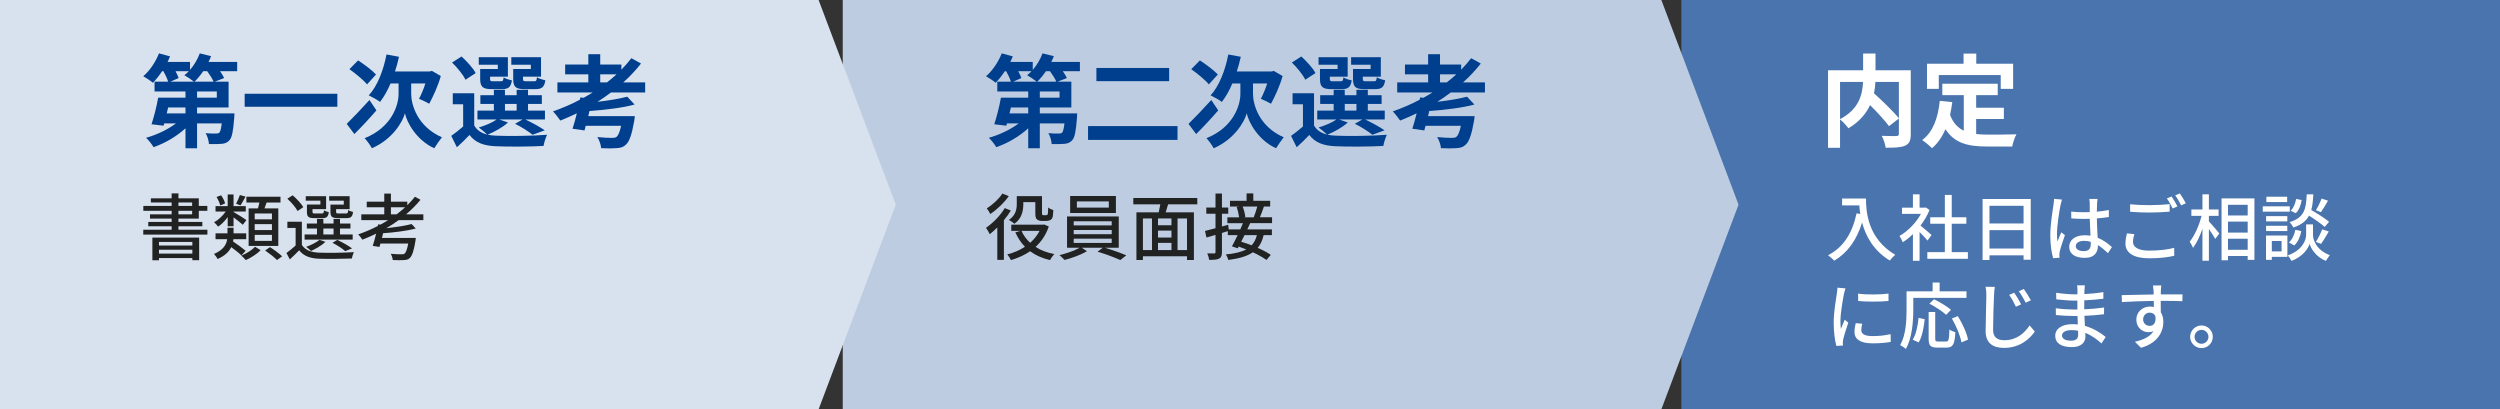
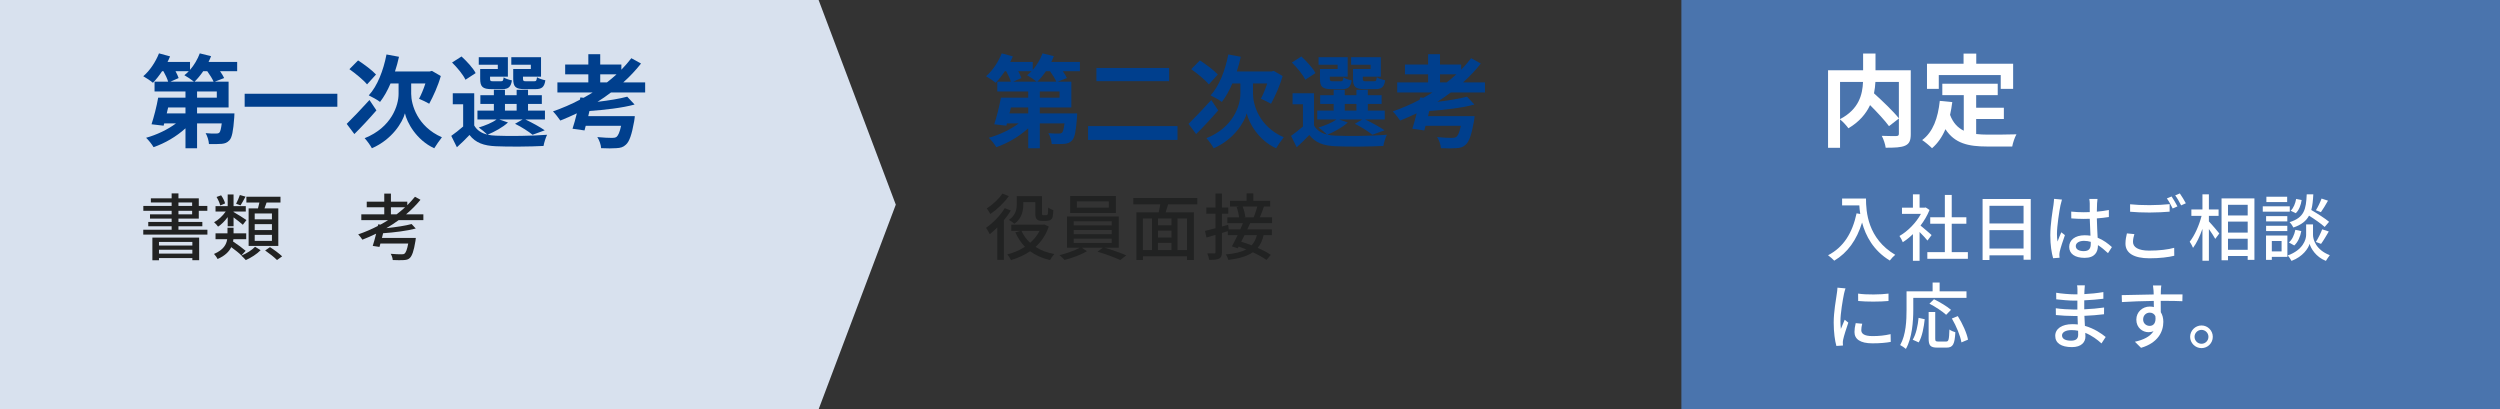
<svg xmlns="http://www.w3.org/2000/svg" id="_レイヤー_1" data-name="レイヤー_1" version="1.1" viewBox="0 0 794.029 130">
  <rect x="0" y="0" width="794.029" height="130" fill="#333333" stroke="none" />
  <defs>
    <style>
      .st0 {
        fill: #bdcce1;
      }

      .st1 {
        fill: #fff;
      }

      .st2 {
        fill: #d8e1ee;
      }

      .st3 {
        fill: #212222;
      }

      .st4 {
        fill: #003f8d;
      }

      .st5 {
        fill: #4a74ad;
      }
    </style>
  </defs>
  <rect class="st5" x="534.029" width="260" height="130" />
  <g>
    <path class="st1" d="M606.881,42.534c0,2.048-.415,3.104-1.76,3.712-1.312.608-3.359.672-6.207.672-.128-1.088-.704-2.783-1.248-3.775,1.888.096,4.031.063,4.64.063.608-.031.8-.191.8-.768v-4.8l-3.136,2.432c-1.28-1.76-3.68-4.352-6.016-6.688-1.248,2.688-3.392,5.312-6.879,7.359-.544-.768-1.729-2.111-2.656-2.815v9.023h-3.808v-24.639h11.135v-5.312h3.937v5.312h11.198v20.223ZM584.419,37.83c6.048-3.136,7.136-7.872,7.296-11.808h-7.296v11.808ZM595.651,26.023c-.064,1.185-.192,2.368-.448,3.616,2.72,2.464,6.144,5.728,7.903,7.936v-11.552h-7.455Z" />
    <path class="st1" d="M627.651,42.566c1.151.128,2.367.192,3.647.192,1.728,0,7.008,0,9.151-.097-.544.929-1.152,2.752-1.344,3.872h-8c-5.887,0-10.271-.96-13.215-5.504-1.023,2.432-2.432,4.479-4.256,6.048-.64-.672-2.239-2.016-3.136-2.592,3.456-2.56,5.024-6.976,5.6-12.447l3.968.384c-.191,1.44-.416,2.784-.704,4.064.96,2.56,2.464,4.096,4.353,5.023v-11.296h-6.815v-3.615h17.599v3.615h-6.848v4h8.799v3.584h-8.799v4.768ZM615.78,28.231h-3.744v-7.999h11.615v-3.2h4.032v3.2h11.711v7.999h-3.936v-4.384h-19.679v4.384Z" />
  </g>
  <g>
    <path class="st1" d="M592.661,63.066c0,4.162.528,12.693,9.289,17.867-.482.368-1.356,1.288-1.725,1.816-5.22-3.15-7.68-7.841-8.807-12.072-1.701,5.542-4.576,9.566-8.83,12.118-.414-.437-1.402-1.333-1.978-1.725,4.944-2.552,7.727-7.082,9.06-13.313l1.173.207c-.16-.966-.253-1.909-.299-2.736h-5.473v-2.162h7.589Z" />
    <path class="st1" d="M612.189,76.403c-.529-.667-1.563-1.771-2.507-2.713v9.151h-2.115v-8.484c-1.035,1.012-2.139,1.885-3.22,2.575-.206-.552-.735-1.563-1.058-1.978,2.622-1.495,5.267-4.162,6.83-7.036h-6.025v-1.955h3.473v-4.231h2.115v4.231h1.587l.368-.069,1.195.806c-.689,1.747-1.701,3.426-2.852,4.943,1.081.874,2.99,2.529,3.519,3.013l-1.311,1.747ZM625.02,80.083v2.115h-12.877v-2.115h5.564v-9.015h-4.645v-2.069h4.645v-7.082h2.185v7.082h4.646v2.069h-4.646v9.015h5.128Z" />
    <path class="st1" d="M644.985,63.204v19.293h-2.276v-1.402h-10.831v1.494h-2.185v-19.385h15.292ZM631.877,65.366v5.61h10.831v-5.61h-10.831ZM642.708,78.932v-5.84h-10.831v5.84h10.831Z" />
    <path class="st1" d="M654.441,65.159c-.391,1.862-1.127,6.646-1.127,9.105,0,.828.046,1.61.184,2.461.322-.942.828-2.093,1.196-2.943l1.149.896c-.621,1.748-1.402,4.094-1.655,5.267-.069.321-.115.781-.115,1.058.023.229.046.574.069.851l-2.047.161c-.482-1.633-.896-4.186-.896-7.312,0-3.403.735-7.796,1.012-9.635.068-.575.161-1.311.184-1.909l2.507.23c-.139.414-.368,1.356-.46,1.771ZM666.053,64.607c-.023.574-.046,1.563-.069,2.621,1.357-.115,2.645-.299,3.817-.528v2.23c-1.195.184-2.483.345-3.817.437.023,2.3.185,4.369.253,6.14,1.909.759,3.381,1.932,4.53,2.967l-1.241,1.931c-1.081-1.012-2.139-1.885-3.196-2.552v.115c0,2.115-1.012,3.932-4.209,3.932-3.104,0-4.921-1.288-4.921-3.495,0-2.115,1.817-3.68,4.898-3.68.644,0,1.265.046,1.862.139-.092-1.61-.184-3.588-.229-5.381-.645.022-1.288.046-1.932.046-1.334,0-2.599-.069-3.933-.161l-.022-2.161c1.311.138,2.599.206,3.978.206.645,0,1.265-.022,1.909-.046v-2.713c0-.391-.069-1.035-.139-1.472h2.599c-.068.46-.114.966-.138,1.426ZM661.822,79.76c1.702,0,2.23-.874,2.23-2.322v-.621c-.689-.207-1.402-.321-2.138-.321-1.541,0-2.622.666-2.622,1.655,0,1.081,1.058,1.609,2.529,1.609Z" />
    <path class="st1" d="M677.463,76.84c0,1.633,1.61,2.759,5.151,2.759,3.127,0,6.07-.345,7.934-.896l.022,2.529c-1.794.46-4.645.805-7.887.805-4.944,0-7.611-1.655-7.611-4.668,0-1.241.253-2.345.459-3.242l2.369.23c-.253.873-.438,1.655-.438,2.483ZM682.706,65.159c2.23,0,4.691-.138,6.393-.322v2.392c-1.587.138-4.231.276-6.393.276-2.346,0-4.323-.093-6.162-.253v-2.369c1.678.185,3.794.276,6.162.276ZM691.582,65.549l-1.518.667c-.46-.942-1.195-2.322-1.84-3.196l1.495-.621c.575.828,1.402,2.254,1.862,3.15ZM694.25,64.561l-1.495.667c-.506-.989-1.241-2.323-1.886-3.174l1.472-.621c.598.852,1.472,2.3,1.909,3.128Z" />
    <path class="st1" d="M701.568,70.309c.805.828,2.851,3.243,3.311,3.841l-1.287,1.725c-.392-.759-1.242-2.023-2.023-3.128v10.072h-2.047v-10.141c-.828,2.368-1.886,4.622-2.989,6.048-.23-.599-.736-1.472-1.058-1.955,1.54-1.886,3.035-5.266,3.771-8.209h-3.242v-2.023h3.519v-4.807h2.047v4.807h3.081v2.023h-3.081v1.747ZM716.031,63.02v19.522h-2.139v-1.241h-6.255v1.356h-2.047v-19.638h10.44ZM707.638,65.043v3.381h6.255v-3.381h-6.255ZM707.638,73.874h6.255v-3.495h-6.255v3.495ZM713.893,79.346v-3.518h-6.255v3.518h6.255Z" />
    <path class="st1" d="M727.258,67.228h-8.577v-1.701h8.577v1.701ZM726.499,81.577h-4.944v.966h-1.84v-7.726h6.784v6.76ZM726.476,70.309h-6.737v-1.655h6.737v1.655ZM719.738,71.712h6.737v1.679h-6.737v-1.679ZM726.43,64.169h-6.6v-1.679h6.6v1.679ZM721.555,76.542v3.311h3.104v-3.311h-3.104ZM734.639,74.632c0,1.356.851,4.714,5.335,6.416-.368.482-.966,1.311-1.241,1.816-3.243-1.265-4.807-4.047-5.175-5.427-.391,1.402-2.115,4.07-5.748,5.427-.253-.482-.805-1.311-1.219-1.725,4.921-1.748,5.863-5.128,5.863-6.508v-3.357h2.185v3.357ZM726.959,77.001c1.058-.828,1.747-2.415,2.069-4.002l1.886.392c-.3,1.725-1.059,3.518-2.23,4.576l-1.725-.966ZM738.341,72.081c-1.08-.989-3.104-2.415-4.967-3.588-.896,1.679-2.392,2.897-4.967,3.771-.23-.506-.782-1.288-1.219-1.702,4.714-1.448,5.243-4.115,5.45-8.83h2.092c-.092,1.909-.253,3.564-.644,4.968,1.978,1.149,4.392,2.69,5.657,3.748l-1.403,1.633ZM731.029,63.526c-.207,1.541-.827,3.22-1.862,4.186l-1.633-.782c.897-.805,1.495-2.322,1.748-3.748l1.747.345ZM735.535,76.84c.713-1.058,1.564-2.806,2.024-4.001l2.092.689c-.805,1.38-1.725,2.943-2.46,3.932l-1.656-.62ZM739.399,63.733c-.735,1.311-1.586,2.736-2.253,3.656l-1.587-.621c.644-1.012,1.402-2.599,1.794-3.702l2.046.667Z" />
    <path class="st1" d="M585.67,93.342c-.391,1.886-1.126,6.209-1.126,8.669,0,.806.046,1.61.138,2.461.391-.942.851-2.069,1.219-2.92l1.149.919c-.598,1.748-1.402,4.208-1.633,5.358-.068.321-.138.805-.114,1.058,0,.229.022.575.046.851l-2.093.138c-.46-1.609-.851-4.322-.851-7.427,0-3.427.735-7.336.988-9.175.092-.575.185-1.288.207-1.909l2.553.23c-.161.414-.392,1.333-.483,1.747ZM591.166,104.863c0,1.035.805,1.886,3.587,1.886,2.07,0,3.795-.184,5.726-.621l.047,2.461c-1.449.275-3.357.46-5.818.46-3.909,0-5.702-1.356-5.702-3.588,0-.827.114-1.701.391-2.828l2.069.185c-.207.805-.299,1.425-.299,2.046ZM599.813,93.251v2.346c-2.622.253-6.968.275-9.636,0l-.022-2.346c2.645.414,7.267.322,9.658,0Z" />
    <path class="st1" d="M607.682,98.378c0,3.587-.345,8.922-2.346,12.44-.391-.345-1.334-.989-1.816-1.219,1.862-3.266,2.023-7.934,2.023-11.222v-5.841h8.278v-2.806h2.23v2.806h8.531v2.069h-16.901v3.771ZM607.497,107.898c1.081-1.771,1.633-4.483,1.863-6.944l1.954.438c-.275,2.506-.805,5.541-1.908,7.358l-1.909-.852ZM618.099,108.473c.827,0,.942-.575,1.058-3.817.437.346,1.333.713,1.886.874-.207,3.817-.76,4.875-2.783,4.875h-2.989c-2.161,0-2.713-.689-2.713-2.874v-8.439h2.092v8.439c0,.805.161.942.943.942h2.507ZM618.121,99.988c-1.104-1.034-3.449-2.575-5.312-3.541l1.448-1.402c1.816.874,4.186,2.299,5.404,3.357l-1.541,1.586ZM621.823,100.402c1.472,2.346,2.874,5.404,3.242,7.474l-2.093.874c-.321-2.023-1.609-5.174-3.035-7.589l1.886-.759Z" />
-     <path class="st1" d="M633.326,93.756c-.115,2.553-.299,7.864-.299,11.038,0,2.438,1.518,3.265,3.518,3.265,4.047,0,6.438-2.276,8.095-4.714l1.633,1.978c-1.541,2.185-4.622,5.174-9.773,5.174-3.495,0-5.841-1.494-5.841-5.335,0-3.265.23-9.175.23-11.405,0-.942-.069-1.886-.253-2.667l2.943.022c-.139.874-.23,1.816-.253,2.645ZM641.926,96.677l-1.655.735c-.621-1.334-1.334-2.621-2.139-3.748l1.609-.689c.621.896,1.656,2.598,2.185,3.702ZM645.03,95.366l-1.633.782c-.667-1.311-1.402-2.553-2.207-3.633l1.586-.736c.621.851,1.702,2.553,2.254,3.587Z" />
    <path class="st1" d="M662.052,92.193c-.023.275-.023.713-.046,1.219,1.978-.092,4.001-.299,6.048-.644v2.115c-1.702.207-3.841.414-6.071.506v2.852c2.276-.092,4.3-.299,6.301-.575l-.022,2.139c-2.116.253-4.024.414-6.232.506.046,1.058.115,2.161.161,3.196,2.989.828,5.266,2.438,6.6,3.519l-1.334,2.046c-1.311-1.195-3.058-2.506-5.15-3.357.022.483.046.874.046,1.196,0,1.747-1.265,3.334-4.277,3.334-3.449,0-5.312-1.287-5.312-3.587,0-2.208,2.047-3.702,5.473-3.702.598,0,1.149.046,1.702.092-.023-.896-.069-1.84-.093-2.69h-1.265c-1.472,0-4.023-.115-5.61-.299l-.023-2.161c1.563.253,4.277.413,5.68.413h1.173v-2.828h-.942c-1.518,0-4.277-.229-5.771-.414l-.023-2.092c1.541.275,4.3.506,5.771.506h.989v-1.403c0-.391-.023-1.081-.115-1.448h2.461c-.047.414-.093.92-.115,1.563ZM657.775,108.198c1.288,0,2.276-.392,2.276-1.863,0-.321,0-.781-.022-1.287-.667-.139-1.38-.207-2.093-.207-1.955,0-3.013.759-3.013,1.679,0,.988.874,1.679,2.852,1.679Z" />
    <path class="st1" d="M686.317,92.354c-.023.275-.023.689-.023,1.149h6.898l-.046,2.162c-1.356-.069-3.541-.115-6.875-.115.022,1.241.022,2.575.022,3.61.529.827.806,1.885.806,3.058,0,3.059-1.633,6.669-7.083,8.256l-1.954-1.932c2.713-.598,4.828-1.61,5.933-3.381-.46.23-1.012.346-1.61.346-1.862,0-3.862-1.38-3.862-4.002,0-2.414,1.954-4.139,4.276-4.139.46,0,.897.046,1.288.161,0-.598-.023-1.288-.023-1.955-3.495.046-7.266.185-10.117.368l-.069-2.207c2.599-.047,6.876-.161,10.164-.207-.023-.506-.023-.897-.046-1.173-.069-.736-.139-1.449-.185-1.679h2.645c-.068.299-.138,1.356-.138,1.679ZM682.776,103.506c1.195,0,2.092-.942,1.793-3.104-.367-.759-1.034-1.104-1.793-1.104-1.058,0-2.093.782-2.093,2.161,0,1.265.988,2.047,2.093,2.047Z" />
    <path class="st1" d="M702.809,106.979c0,1.978-1.587,3.587-3.587,3.587-1.978,0-3.61-1.609-3.61-3.587s1.633-3.61,3.61-3.61c2,0,3.587,1.633,3.587,3.61ZM701.429,106.979c0-1.219-.988-2.208-2.207-2.208s-2.208.989-2.208,2.208.989,2.207,2.208,2.207,2.207-.988,2.207-2.207Z" />
  </g>
-   <polygon class="st0" points="527.666 130 267.666 130 267.666 0 527.666 0 552.181 65 527.666 130" />
  <g>
    <path class="st4" d="M342.989,22.611h-5.439c.544.768,1.024,1.535,1.312,2.176l-2.977,1.151h4.384v8.191h-10.015v1.888h11.871s-.032.896-.064,1.345c-.319,4.287-.704,6.335-1.536,7.199-.703.768-1.439,1.023-2.432,1.12-.896.096-2.432.096-4.063.063-.064-1.12-.512-2.56-1.056-3.455,1.344.128,2.655.159,3.264.128.479,0,.768-.032,1.088-.288.32-.32.544-1.185.768-2.944h-7.839v7.903h-3.68v-6.335c-2.849,2.592-6.56,4.768-10.144,5.983-.512-.896-1.6-2.271-2.368-2.976,3.36-.928,6.912-2.624,9.504-4.576h-3.744l-.192.736-3.839-.448c.735-2.271,1.632-5.663,2.111-8.447h8.672v-1.983h-9.823v-3.104h4.319c-.288-.96-.864-2.208-1.504-3.327h-.416c-.928,1.407-1.952,2.688-2.912,3.68-.704-.608-2.207-1.601-3.071-2.08,2.048-1.728,3.936-4.544,4.991-7.264l3.52.96c-.224.576-.512,1.184-.8,1.76h7.136v2.528c1.312-1.504,2.4-3.36,3.104-5.248l3.584.896c-.224.607-.512,1.216-.8,1.823h9.087v2.944ZM326.575,34.13h-5.504l-.448,1.888h5.952v-1.888ZM323.407,22.611c.416.768.8,1.567.992,2.176l-2.592,1.151h7.455c-.768-.64-2.208-1.6-3.04-2.048.48-.384.96-.8,1.408-1.279h-4.224ZM335.502,25.939c-.384-.928-1.216-2.208-2.016-3.327h-1.28c-.863,1.279-1.823,2.432-2.751,3.327h6.047ZM336.527,29.043h-6.271v1.983h6.271v-1.983Z" />
    <path class="st4" d="M373.991,40.05v4.384h-28.414v-4.384h28.414ZM371.335,21.587v4.191h-23.102v-4.191h23.102Z" />
    <path class="st4" d="M386.924,35.058c-2.24,2.593-4.832,5.376-7.008,7.52l-2.432-3.231c1.76-1.728,4.607-4.672,7.231-7.583l2.208,3.295ZM383.948,26.803c-1.12-1.376-3.616-3.424-5.6-4.832l2.752-2.783c1.888,1.216,4.479,3.136,5.695,4.479l-2.848,3.136ZM397.963,29.778c0,3.424,1.92,10.399,9.76,13.823-.736.928-1.824,2.496-2.433,3.487-5.728-2.623-8.703-8.255-9.311-11.103-.769,2.848-4.032,8.287-10.496,11.103-.447-.896-1.632-2.495-2.304-3.199,8.64-3.456,10.783-10.527,10.783-14.079v-3.296h-2.56c-.96,2.271-2.111,4.288-3.328,5.855-.768-.607-2.623-1.632-3.583-2.08,2.72-2.943,4.64-7.871,5.631-12.99l3.968.735c-.352,1.6-.768,3.168-1.279,4.672h11.007l.736-.192,2.815,1.632c-.896,3.2-2.432,6.496-3.68,8.8-.768-.448-2.336-1.216-3.231-1.568.64-1.216,1.439-3.039,2.016-4.863h-4.512v3.264Z" />
    <path class="st4" d="M428.069,38.898c-1.6,1.504-4.287,2.977-6.463,3.872.8.192,1.664.288,2.624.32,3.936.191,11.774.096,16.255-.288-.416.863-.96,2.527-1.12,3.552-4.064.224-11.136.288-15.135.096-3.84-.16-6.464-1.088-8.384-3.584-1.216,1.28-2.464,2.528-4,3.904l-1.792-3.616c1.152-.832,2.561-1.888,3.776-2.976v-7.071h-3.296v-3.488h6.815v10.239c.864,1.504,2.271,2.433,4.128,2.88-.641-.64-1.92-1.728-2.688-2.239,2.08-.641,4.32-1.536,5.664-2.561h-6.08v-2.815h5.216v-2.112h-4.287v-2.783h4.287v-1.696h3.52v1.696h3.712v-1.696h3.616v1.696h4.384v2.783h-4.384v2.112h5.375v2.815h-6.239c2.208,1.057,4.735,2.433,6.176,3.456l-3.872,1.408c-1.216-.992-3.455-2.464-5.567-3.488l2.432-1.376h-7.455l2.783.96ZM414.566,25.331c-.703-1.568-2.623-3.872-4.255-5.472l3.007-1.92c1.664,1.536,3.681,3.68,4.48,5.279l-3.232,2.112ZM424.837,20.564h-6.048v-2.4h9.248v6.176h-5.664v.672c0,.672.128.8.96.8h2.464c.64,0,.768-.191.896-1.248.544.416,1.76.801,2.623.96-.319,2.176-1.184,2.784-3.104,2.784h-3.359c-2.816,0-3.616-.736-3.616-3.296v-3.104h5.6v-1.344ZM427.109,35.122h3.712v-2.112h-3.712v2.112ZM435.332,20.564h-6.207v-2.4h9.439v6.176h-5.728v.64c0,.704.159.832.959.832h2.593c.64,0,.768-.191.896-1.279.576.416,1.824.8,2.655.96-.319,2.207-1.151,2.815-3.167,2.815h-3.424c-2.88,0-3.616-.736-3.616-3.296v-3.104h5.6v-1.344Z" />
    <path class="st4" d="M460.792,29.362c-1.376,1.056-2.815,2.048-4.288,2.976,3.584-.416,7.072-.991,9.439-1.632l2.336,2.496c-3.968,1.088-9.471,1.696-14.335,2.048l-.384,1.632h14.783s-.064,1.056-.192,1.6c-.768,4.32-1.536,6.496-2.624,7.456-.863.832-1.728,1.056-3.071,1.12-1.056.096-2.88.096-4.8,0-.064-1.057-.544-2.496-1.216-3.521,1.855.192,3.872.257,4.703.257.608,0,1.024-.064,1.408-.32.512-.416,1.024-1.504,1.44-3.52h-11.231l-.384,1.472-3.808-.544c.447-1.344.928-3.072,1.375-4.896-1.728.832-3.487,1.6-5.247,2.304-.512-.769-1.632-2.208-2.336-2.912,2.912-1.023,5.792-2.239,8.543-3.712l.16-.735,1.024.128c.992-.544,1.951-1.12,2.88-1.696h-11.199v-3.199h9.823v-2.561h-7.359v-3.104h7.359v-3.296h3.775v3.296h6.72v1.632c1.151-1.184,2.208-2.399,3.168-3.647l3.071,1.695c-1.664,2.112-3.552,4.128-5.632,5.984h6.944v3.199h-10.848ZM459.512,26.163c1.057-.832,2.08-1.664,3.04-2.561h-5.184v2.561h2.144Z" />
  </g>
  <g>
    <path class="st3" d="M321.056,66.86c-.621,1.035-1.38,2.093-2.208,3.081v12.602h-2.093v-10.302c-.805.805-1.609,1.518-2.392,2.139-.229-.483-.851-1.563-1.195-2.023,2.185-1.495,4.553-3.887,5.956-6.255l1.932.759ZM320.411,62.284c-1.426,2.047-3.725,4.277-5.887,5.68-.207-.46-.759-1.356-1.104-1.771,1.862-1.173,3.933-3.104,4.944-4.714l2.046.805ZM333.105,71.942c-.896,2.667-2.368,4.806-4.208,6.484,1.655,1.081,3.68,1.84,5.979,2.276-.46.46-1.08,1.334-1.356,1.909-2.507-.575-4.599-1.519-6.347-2.806-1.816,1.241-3.886,2.161-6.07,2.806-.253-.529-.782-1.38-1.173-1.817,2-.482,3.909-1.311,5.61-2.414-1.265-1.288-2.276-2.828-3.059-4.576l1.61-.482h-2.897v-1.955h10.071l.392-.069,1.448.645ZM325.011,64.859c0,2.047-.46,4.576-2.829,6.209-.367-.345-1.265-.989-1.747-1.219,2.185-1.472,2.506-3.426,2.506-5.036v-2.529h8.003v5.243c0,.391.022.644.138.735.069.069.207.092.345.092h.69c.184,0,.367-.022.46-.068.092-.069.206-.207.253-.506.046-.299.068-1.012.092-1.886.391.345,1.104.689,1.633.851-.047.897-.139,1.955-.276,2.322-.184.438-.437.713-.782.874-.321.138-.896.23-1.265.23h-1.333c-.575,0-1.173-.139-1.541-.483-.391-.345-.529-.805-.529-2.161v-3.335h-3.816v.667ZM324.436,73.322c.644,1.448,1.563,2.713,2.76,3.794,1.219-1.081,2.23-2.346,2.989-3.794h-5.749Z" />
    <path class="st3" d="M350.862,78.679c2.323.667,5.105,1.679,6.853,2.414l-1.885,1.495c-1.725-.782-4.829-1.954-7.244-2.645l1.702-1.265h-6.715l1.655,1.104c-1.839,1.104-4.782,2.208-7.128,2.782-.391-.437-1.081-1.149-1.609-1.54,2.207-.506,4.921-1.472,6.438-2.346h-4.024v-9.934h16.419v9.934h-4.462ZM354.426,67.642h-14.532v-5.381h14.532v5.381ZM341.02,71.597h12.072v-1.312h-12.072v1.312ZM341.02,74.379h12.072v-1.334h-12.072v1.334ZM341.02,77.162h12.072v-1.356h-12.072v1.356ZM352.173,63.962h-10.142v1.978h10.142v-1.978Z" />
    <path class="st3" d="M371.011,64.905c-.276.852-.553,1.748-.782,2.53h8.968v15.153h-2.185v-1.195h-14.004v1.195h-2.069v-15.153h7.083c.184-.782.367-1.702.506-2.53h-8.577v-2.023h20.327v2.023h-9.267ZM363.008,79.416h2.875v-10.026h-2.875v10.026ZM372.069,69.389h-4.277v2.161h4.277v-2.161ZM372.069,73.252h-4.277v2.185h4.277v-2.185ZM367.791,79.416h4.277v-2.277h-4.277v2.277ZM377.012,69.389h-3.012v10.026h3.012v-10.026Z" />
    <path class="st3" d="M397.069,70.884c-.275.62-.598,1.287-.919,1.978h7.817v1.816h-2.621c-.391,1.655-.988,2.989-1.886,4.047,1.633.713,3.128,1.495,4.162,2.23l-1.38,1.609c-1.034-.759-2.598-1.632-4.322-2.438-1.794,1.242-4.301,1.979-7.772,2.438-.161-.574-.506-1.333-.828-1.747,2.852-.276,4.967-.759,6.508-1.609-.805-.322-1.633-.621-2.415-.897l-.299.552-1.839-.62c.528-.966,1.172-2.23,1.816-3.564h-3.128v-1.265c-.62.184-1.241.391-1.862.574v6.071c0,1.127-.229,1.725-.874,2.069-.667.345-1.655.414-3.173.414-.069-.552-.345-1.472-.621-2.069.966.022,1.909.022,2.208.022s.413-.115.413-.437v-5.45l-2.874.828-.46-2.093c.92-.207,2.069-.506,3.334-.851v-4.599h-2.92v-1.978h2.92v-4.438h2.047v4.438h2.001v1.978h-2.001v4.047l1.978-.552.185,1.472h3.655c.3-.69.599-1.357.852-1.978h-4.944v-1.863h3.726c-.115-.942-.414-2.253-.782-3.265l.759-.161h-2.874v-1.816h5.266v-2.346h2.139v2.346h5.357v1.816h-1.978c-.437,1.195-.873,2.483-1.287,3.426h3.863v1.863h-6.945ZM395.276,74.678c-.345.713-.713,1.426-1.058,2.093,1.058.299,2.185.713,3.311,1.149.782-.851,1.334-1.908,1.679-3.242h-3.932ZM394.678,65.595c.437,1.104.781,2.483.851,3.334l-.392.092h3.059c.392-.966.851-2.368,1.127-3.426h-4.645Z" />
  </g>
  <polygon class="st2" points="260 130 0 130 0 0 260 0 284.515 65 260 130" />
  <g>
    <path class="st4" d="M75.324,22.611h-5.439c.544.768,1.024,1.535,1.312,2.176l-2.976,1.151h4.384v8.191h-10.015v1.888h11.871s-.032.896-.064,1.345c-.32,4.287-.704,6.335-1.536,7.199-.704.768-1.44,1.023-2.432,1.12-.896.096-2.432.096-4.063.063-.064-1.12-.512-2.56-1.056-3.455,1.344.128,2.656.159,3.264.128.48,0,.768-.032,1.088-.288.32-.32.544-1.185.768-2.944h-7.839v7.903h-3.68v-6.335c-2.848,2.592-6.56,4.768-10.144,5.983-.512-.896-1.6-2.271-2.368-2.976,3.36-.928,6.912-2.624,9.503-4.576h-3.744l-.192.736-3.839-.448c.736-2.271,1.632-5.663,2.112-8.447h8.671v-1.983h-9.823v-3.104h4.319c-.288-.96-.864-2.208-1.504-3.327h-.416c-.928,1.407-1.952,2.688-2.912,3.68-.704-.608-2.208-1.601-3.072-2.08,2.048-1.728,3.936-4.544,4.992-7.264l3.52.96c-.224.576-.512,1.184-.8,1.76h7.136v2.528c1.312-1.504,2.4-3.36,3.104-5.248l3.584.896c-.224.607-.512,1.216-.8,1.823h9.087v2.944ZM58.91,34.13h-5.504l-.448,1.888h5.952v-1.888ZM55.742,22.611c.416.768.8,1.567.992,2.176l-2.592,1.151h7.455c-.768-.64-2.208-1.6-3.04-2.048.48-.384.96-.8,1.408-1.279h-4.224ZM67.837,25.939c-.384-.928-1.216-2.208-2.016-3.327h-1.28c-.864,1.279-1.824,2.432-2.751,3.327h6.047ZM68.861,29.043h-6.271v1.983h6.271v-1.983Z" />
    <path class="st4" d="M107.146,29.778v4.128h-29.438v-4.128h29.438Z" />
    <path class="st4" d="M119.556,35.058c-2.24,2.593-4.832,5.376-7.007,7.52l-2.432-3.231c1.76-1.728,4.608-4.672,7.232-7.583l2.208,3.295ZM116.581,26.803c-1.12-1.376-3.616-3.424-5.6-4.832l2.752-2.783c1.888,1.216,4.479,3.136,5.695,4.479l-2.848,3.136ZM130.595,29.778c0,3.424,1.92,10.399,9.76,13.823-.736.928-1.824,2.496-2.432,3.487-5.728-2.623-8.703-8.255-9.311-11.103-.768,2.848-4.032,8.287-10.496,11.103-.448-.896-1.632-2.495-2.304-3.199,8.639-3.456,10.783-10.527,10.783-14.079v-3.296h-2.56c-.96,2.271-2.112,4.288-3.328,5.855-.768-.607-2.624-1.632-3.583-2.08,2.72-2.943,4.64-7.871,5.631-12.99l3.968.735c-.352,1.6-.768,3.168-1.28,4.672h11.007l.736-.192,2.816,1.632c-.896,3.2-2.432,6.496-3.68,8.8-.768-.448-2.336-1.216-3.232-1.568.64-1.216,1.44-3.039,2.016-4.863h-4.512v3.264Z" />
    <path class="st4" d="M161.341,38.898c-1.6,1.504-4.288,2.977-6.463,3.872.8.192,1.664.288,2.624.32,3.936.191,11.775.096,16.255-.288-.416.863-.96,2.527-1.12,3.552-4.064.224-11.135.288-15.135.096-3.84-.16-6.464-1.088-8.384-3.584-1.216,1.28-2.463,2.528-4,3.904l-1.792-3.616c1.152-.832,2.56-1.888,3.776-2.976v-7.071h-3.296v-3.488h6.815v10.239c.864,1.504,2.272,2.433,4.128,2.88-.64-.64-1.92-1.728-2.688-2.239,2.08-.641,4.32-1.536,5.664-2.561h-6.08v-2.815h5.216v-2.112h-4.288v-2.783h4.288v-1.696h3.52v1.696h3.712v-1.696h3.616v1.696h4.384v2.783h-4.384v2.112h5.375v2.815h-6.239c2.208,1.057,4.735,2.433,6.175,3.456l-3.872,1.408c-1.216-.992-3.456-2.464-5.567-3.488l2.432-1.376h-7.456l2.784.96ZM147.838,25.331c-.704-1.568-2.624-3.872-4.255-5.472l3.007-1.92c1.664,1.536,3.68,3.68,4.48,5.279l-3.232,2.112ZM158.11,20.564h-6.048v-2.4h9.248v6.176h-5.664v.672c0,.672.128.8.96.8h2.464c.64,0,.768-.191.896-1.248.544.416,1.76.801,2.624.96-.32,2.176-1.184,2.784-3.104,2.784h-3.36c-2.816,0-3.616-.736-3.616-3.296v-3.104h5.6v-1.344ZM160.381,35.122h3.712v-2.112h-3.712v2.112ZM168.605,20.564h-6.208v-2.4h9.439v6.176h-5.728v.64c0,.704.16.832.959.832h2.592c.64,0,.768-.191.896-1.279.576.416,1.824.8,2.656.96-.32,2.207-1.152,2.815-3.167,2.815h-3.424c-2.88,0-3.616-.736-3.616-3.296v-3.104h5.6v-1.344Z" />
    <path class="st4" d="M194.065,29.362c-1.376,1.056-2.816,2.048-4.288,2.976,3.584-.416,7.072-.991,9.439-1.632l2.336,2.496c-3.968,1.088-9.471,1.696-14.335,2.048l-.384,1.632h14.783s-.064,1.056-.192,1.6c-.768,4.32-1.536,6.496-2.624,7.456-.864.832-1.728,1.056-3.072,1.12-1.056.096-2.88.096-4.8,0-.064-1.057-.544-2.496-1.216-3.521,1.856.192,3.872.257,4.704.257.608,0,1.024-.064,1.408-.32.512-.416,1.024-1.504,1.44-3.52h-11.231l-.384,1.472-3.808-.544c.448-1.344.928-3.072,1.375-4.896-1.728.832-3.487,1.6-5.248,2.304-.512-.769-1.632-2.208-2.335-2.912,2.912-1.023,5.792-2.239,8.543-3.712l.16-.735,1.024.128c.992-.544,1.952-1.12,2.88-1.696h-11.199v-3.199h9.823v-2.561h-7.359v-3.104h7.359v-3.296h3.776v3.296h6.719v1.632c1.152-1.184,2.208-2.399,3.168-3.647l3.072,1.695c-1.664,2.112-3.552,4.128-5.632,5.984h6.944v3.199h-10.847ZM192.784,26.163c1.056-.832,2.08-1.664,3.04-2.561h-5.184v2.561h2.144Z" />
  </g>
  <g>
    <path class="st3" d="M65.876,72.976v1.541h-20.374v-1.541h9.014v-1.104h-7.427v-1.38h7.427v-1.058h-6.875v-1.356h6.875v-1.127h-8.991v-1.541h8.991v-1.104h-6.6v-1.311h6.6v-1.563h2.162v1.563h6.461v2.414h2.713v1.541h-2.713v2.483h-6.461v1.058h7.588v1.38h-7.588v1.104h9.198ZM48.4,75.46h14.855v7.175h-2.162v-.667h-10.601v.69h-2.093v-7.198ZM50.493,76.839v1.15h10.601v-1.15h-10.601ZM61.093,80.542v-1.219h-10.601v1.219h10.601ZM56.678,65.411h4.346v-1.104h-4.346v1.104ZM56.678,68.079h4.346v-1.127h-4.346v1.127Z" />
    <path class="st3" d="M76.666,81.117c-.69-.713-2.001-1.725-3.219-2.621-.69,1.402-1.955,2.736-4.346,3.771-.207-.482-.782-1.241-1.127-1.609,3.059-1.311,3.955-3.059,4.185-4.691h-3.702v-1.862h3.794v-1.771h1.931v1.771h4.024v1.862h-4.07c-.023.253-.069.483-.115.736,1.379.896,3.081,2.161,4.001,2.966l-1.356,1.449ZM72.32,68.953c-.897,1.241-2,2.345-3.059,3.035-.276-.414-.851-1.058-1.265-1.403,1.334-.689,2.76-2.046,3.702-3.403h-3.242v-1.701h3.863v-3.726h1.862v3.726h3.886v1.701h-3.886v.161c.897.483,3.473,2.093,4.093,2.553l-1.15,1.495c-.598-.553-1.885-1.564-2.943-2.346v2.828h-1.862v-2.92ZM69.951,65.251c-.161-.736-.666-1.863-1.173-2.69l1.449-.529c.575.805,1.104,1.862,1.265,2.575l-1.541.645ZM77.977,62.445c-.552,1.034-1.104,2.069-1.586,2.782l-1.403-.506c.414-.759.92-1.978,1.196-2.782l1.793.506ZM82.783,79.461c-1.15,1.195-3.082,2.437-4.714,3.149-.345-.413-.966-1.034-1.425-1.425,1.632-.645,3.472-1.817,4.369-2.806l1.771,1.081ZM81.932,66.193c.161-.598.322-1.265.46-1.862h-4.139v-1.84h10.831v1.84h-4.415c-.23.644-.46,1.287-.666,1.862h4.392v11.911h-9.428v-11.911h2.966ZM86.37,67.802h-5.473v1.863h5.473v-1.863ZM86.37,71.183h-5.473v1.885h5.473v-1.885ZM86.37,74.586h-5.473v1.908h5.473v-1.908ZM85.749,78.496c1.311.827,2.989,2.069,3.863,2.92l-1.632,1.173c-.805-.828-2.46-2.139-3.771-3.035l1.541-1.058Z" />
-     <path class="st3" d="M95.872,77.783c1.012,1.632,2.897,2.368,5.427,2.46,2.667.115,8.14.046,11.084-.161-.207.483-.529,1.403-.644,2.023-2.713.115-7.704.161-10.417.069-2.897-.115-4.898-.896-6.3-2.667-.92.942-1.886,1.885-2.966,2.874l-1.081-2.023c.897-.644,1.955-1.518,2.92-2.392v-5.564h-2.622v-1.978h4.599v7.358ZM94.515,67.021c-.575-1.127-1.978-2.76-3.266-3.909l1.702-1.081c1.288,1.104,2.736,2.645,3.38,3.771l-1.816,1.219ZM112.014,76.104h-15.269v-1.633h3.932v-1.886h-3.219v-1.587h3.219v-1.472h2.023v1.472h3.242v-1.472h2.047v1.472h3.311v1.587h-3.311v1.886h4.024v1.633ZM101.759,63.732h-4.645v-1.425h6.462v4.115h-4.323v.852c0,.46.115.528.782.528h2.185c.506,0,.598-.114.667-1.012.345.253,1.035.483,1.541.575-.184,1.494-.69,1.908-1.978,1.908h-2.622c-1.862,0-2.345-.414-2.345-1.978v-2.322h4.277v-1.242ZM103.368,76.817c-1.173,1.126-3.059,2.207-4.576,2.897-.345-.368-1.104-1.013-1.563-1.312,1.586-.574,3.242-1.379,4.254-2.23l1.886.645ZM102.701,74.471h3.242v-1.886h-3.242v1.886ZM109.186,63.732h-4.645v-1.425h6.508v4.115h-4.3v.852c0,.46.115.528.828.528h2.322c.506,0,.621-.138.69-1.08.368.253,1.035.482,1.541.598-.184,1.54-.712,1.954-2,1.954h-2.805c-1.84,0-2.369-.414-2.369-2v-2.3h4.231v-1.242ZM109.646,79.76c-.896-.806-2.529-1.863-4.047-2.645l1.518-.92c1.679.781,3.587,1.862,4.691,2.713l-2.162.852Z" />
    <path class="st3" d="M126.621,69.918c-1.242.919-2.553,1.747-3.909,2.552,3.012-.321,6.094-.781,8.025-1.311l1.311,1.426c-2.759.736-6.807,1.242-10.371,1.495-.138.506-.253,1.012-.368,1.494h10.762s-.069.621-.115.943c-.529,3.242-1.081,4.76-1.816,5.449-.529.483-1.081.598-1.955.644-.713.047-2.046.047-3.449-.022-.023-.598-.299-1.426-.644-1.978,1.357.138,2.829.161,3.403.161.437,0,.736-.023.989-.207.437-.345.828-1.311,1.173-3.22h-8.83c-.092.392-.207.759-.299,1.081l-2.139-.322c.345-1.034.713-2.438,1.081-3.886-1.449.713-2.897,1.334-4.369,1.908-.253-.437-.92-1.265-1.334-1.679,2.116-.735,4.231-1.633,6.232-2.667l.115-.529.736.092c.828-.459,1.633-.919,2.415-1.425h-8.508v-1.84h7.29v-2.254h-5.565v-1.771h5.565v-2.553h2.116v2.553h5.197v1.127c.874-.874,1.702-1.771,2.438-2.69l1.748.966c-1.333,1.655-2.897,3.196-4.576,4.622h5.496v1.84h-7.841ZM125.954,68.079c.943-.713,1.863-1.472,2.713-2.254h-4.507v2.254h1.793Z" />
  </g>
</svg>